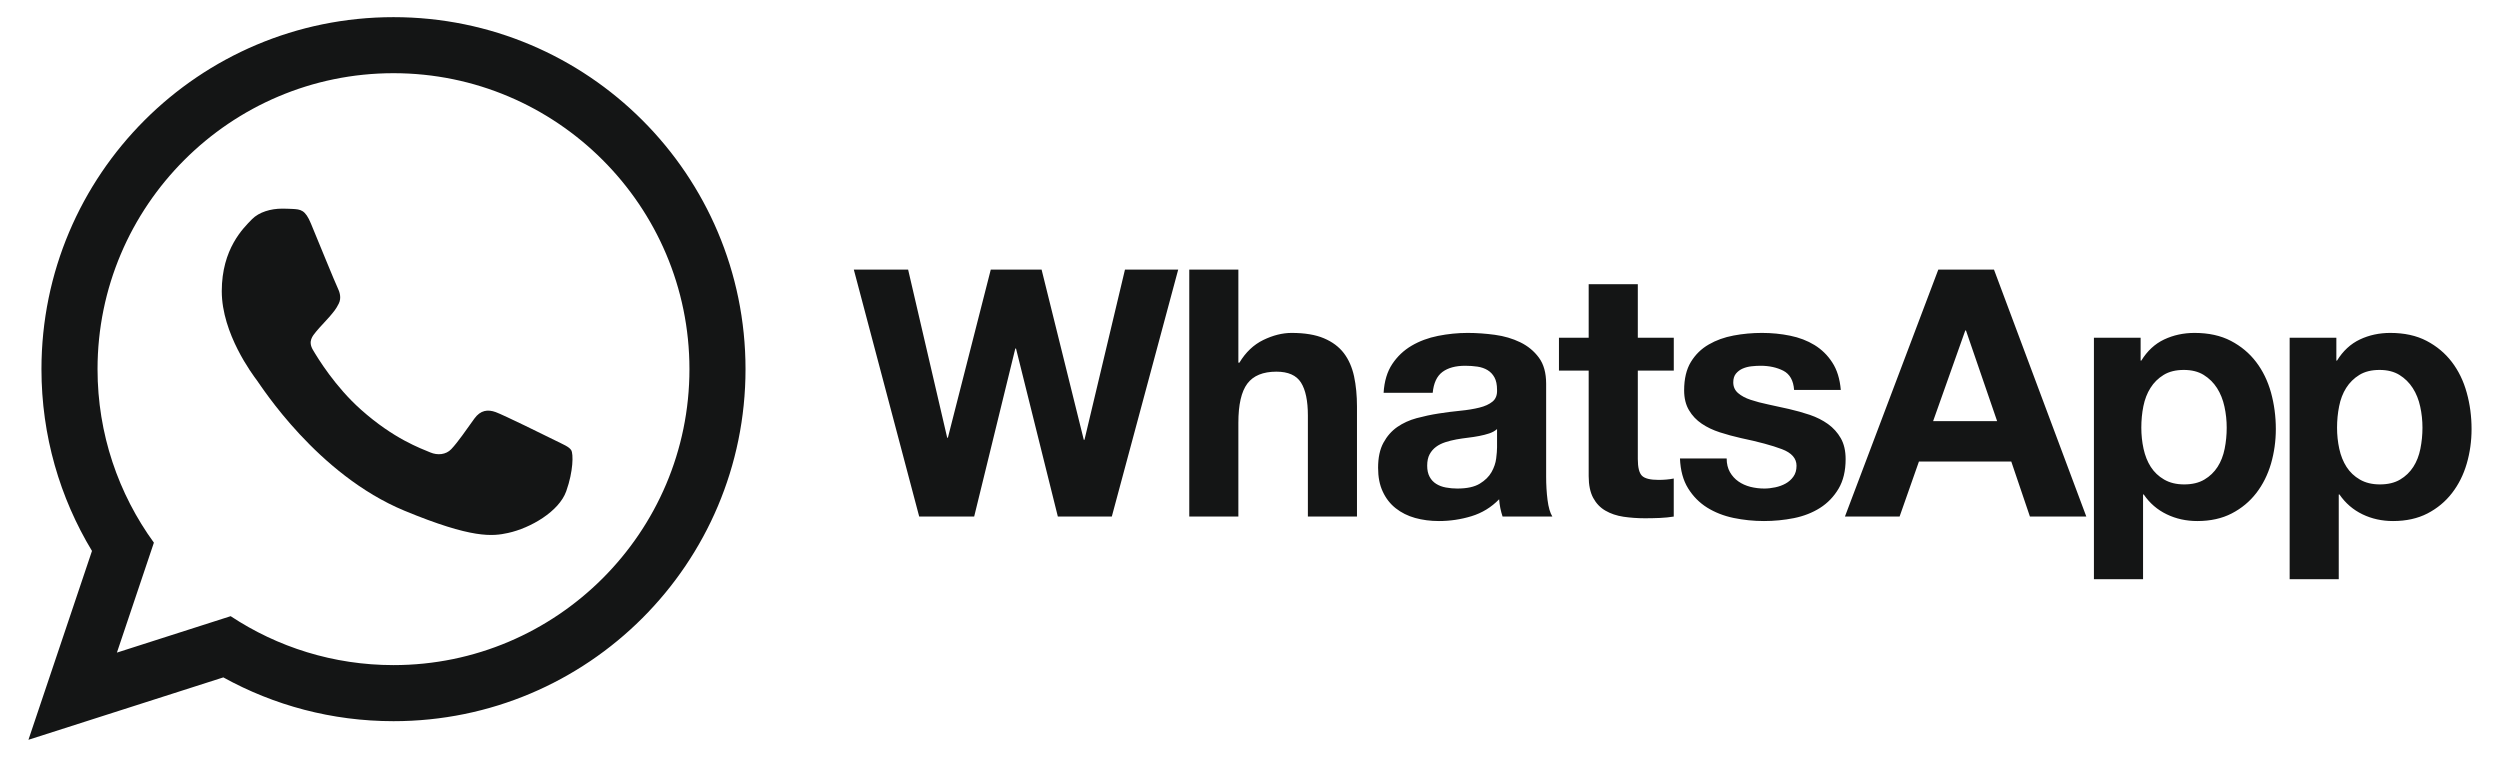
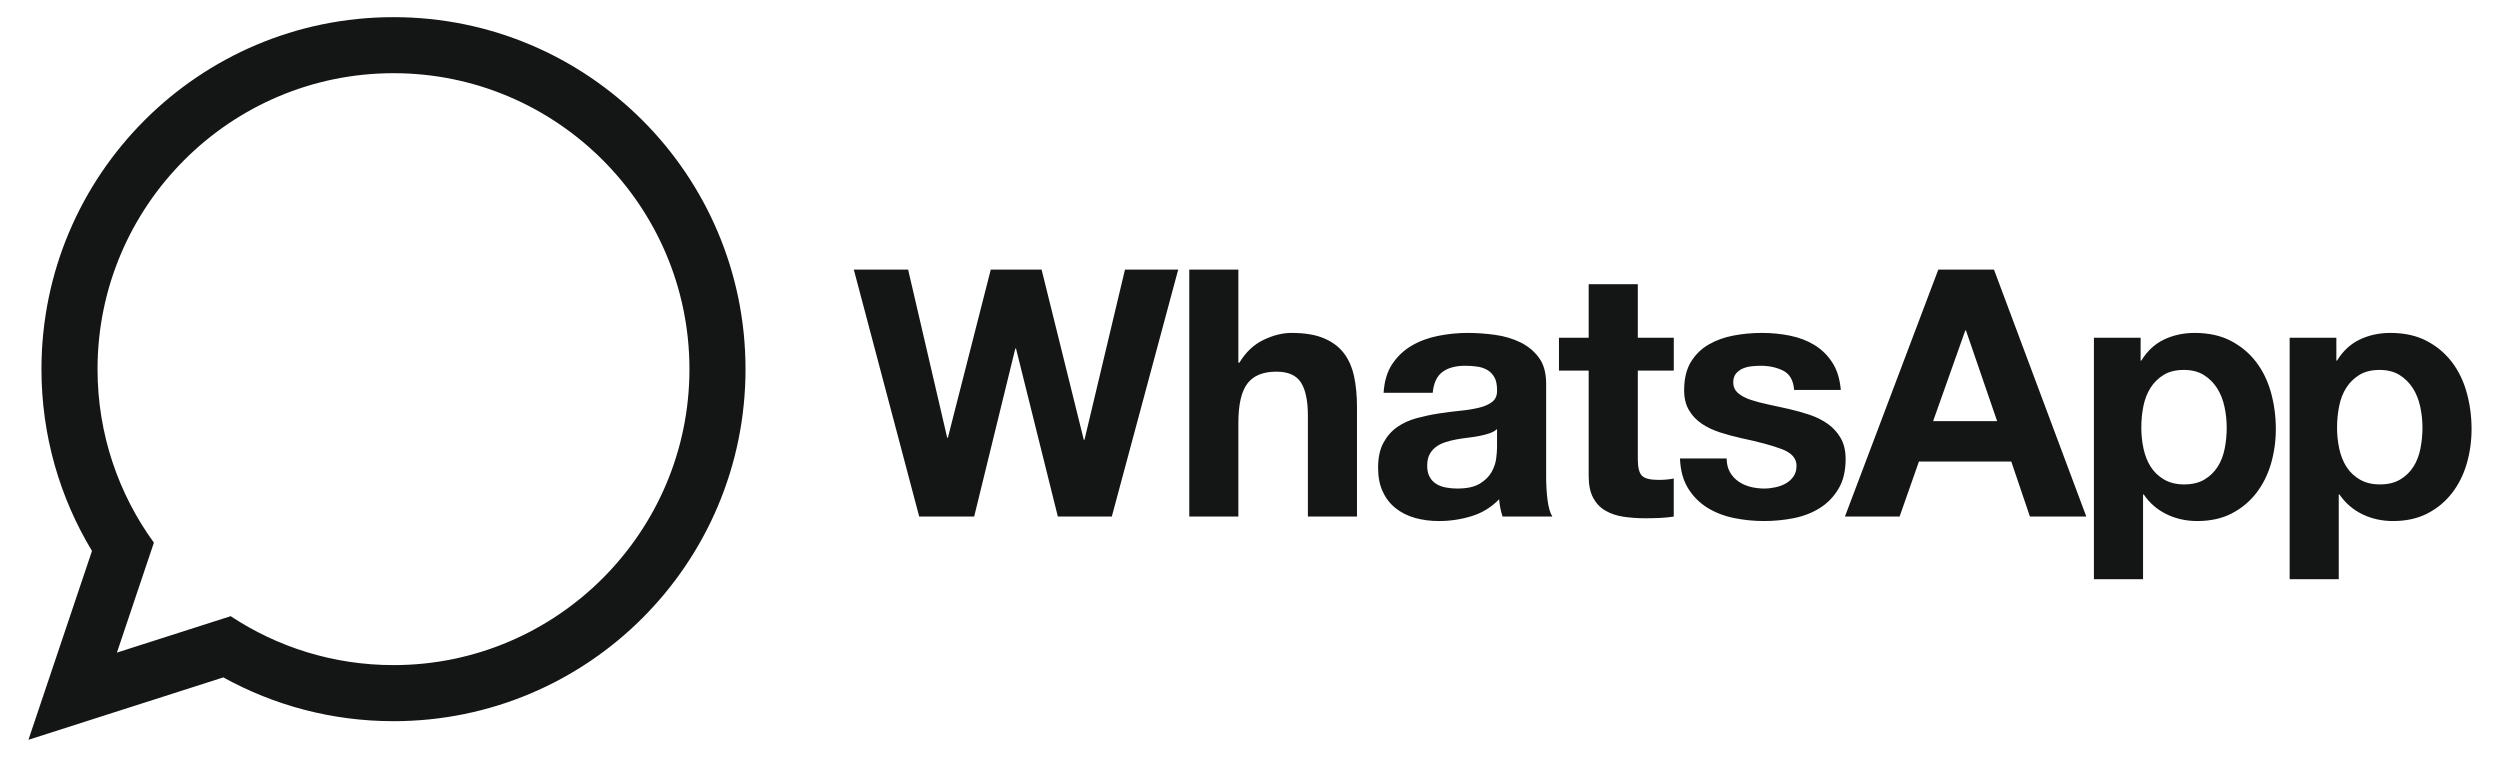
<svg xmlns="http://www.w3.org/2000/svg" fill="none" viewBox="0 0 72 22" height="22" width="72">
  <g id="Group 4">
    <g id="Group">
      <g id="Group_2">
        <path fill="#141515" d="M31.233 12.666H31.213L29.998 7.765H28.534L27.299 12.606H27.279L26.154 7.765H24.59L26.473 14.877H28.056L29.241 10.037H29.261L30.466 14.877H32.02L33.932 7.765H32.399L31.233 12.666ZM38.703 10.171C38.563 9.988 38.373 9.846 38.13 9.743C37.888 9.64 37.578 9.588 37.199 9.588C36.933 9.588 36.661 9.657 36.382 9.792C36.104 9.928 35.874 10.146 35.695 10.445H35.665V7.765H34.251V14.877H35.665V12.178C35.665 11.653 35.751 11.277 35.924 11.047C36.097 10.818 36.376 10.704 36.761 10.704C37.099 10.704 37.335 10.808 37.468 11.017C37.601 11.227 37.667 11.544 37.667 11.969V14.877H39.081V11.71C39.081 11.391 39.053 11.101 38.997 10.838C38.94 10.576 38.842 10.354 38.703 10.171ZM44.529 13.732V11.052C44.529 10.74 44.46 10.489 44.32 10.3C44.181 10.111 44.001 9.963 43.782 9.857C43.563 9.751 43.32 9.679 43.055 9.643C42.79 9.607 42.527 9.588 42.268 9.588C41.983 9.588 41.699 9.617 41.417 9.673C41.134 9.729 40.88 9.824 40.655 9.956C40.429 10.089 40.243 10.265 40.097 10.484C39.951 10.704 39.868 10.979 39.848 11.312H41.262C41.289 11.032 41.382 10.833 41.541 10.713C41.701 10.594 41.919 10.534 42.199 10.534C42.325 10.534 42.442 10.543 42.552 10.559C42.662 10.576 42.758 10.609 42.841 10.659C42.924 10.709 42.99 10.778 43.04 10.868C43.09 10.958 43.115 11.079 43.115 11.231C43.121 11.377 43.078 11.489 42.986 11.565C42.892 11.642 42.767 11.7 42.607 11.739C42.447 11.779 42.265 11.809 42.059 11.829C41.853 11.849 41.644 11.876 41.432 11.909C41.219 11.942 41.008 11.987 40.799 12.043C40.59 12.1 40.404 12.185 40.242 12.297C40.079 12.411 39.946 12.561 39.843 12.751C39.74 12.94 39.689 13.18 39.689 13.472C39.689 13.738 39.733 13.967 39.824 14.159C39.913 14.352 40.037 14.512 40.197 14.638C40.356 14.764 40.542 14.857 40.755 14.917C40.967 14.976 41.196 15.006 41.442 15.006C41.76 15.006 42.073 14.96 42.377 14.867C42.683 14.774 42.949 14.611 43.175 14.379C43.181 14.465 43.193 14.55 43.209 14.633C43.226 14.716 43.248 14.797 43.274 14.877H44.708C44.642 14.771 44.596 14.611 44.569 14.399C44.542 14.187 44.529 13.964 44.529 13.732ZM43.115 12.884C43.115 12.964 43.107 13.071 43.09 13.204C43.074 13.336 43.029 13.467 42.956 13.597C42.883 13.726 42.769 13.838 42.617 13.93C42.464 14.023 42.249 14.07 41.969 14.07C41.857 14.07 41.747 14.06 41.641 14.04C41.535 14.021 41.442 13.985 41.362 13.935C41.283 13.886 41.219 13.818 41.173 13.732C41.126 13.645 41.103 13.539 41.103 13.413C41.103 13.28 41.126 13.17 41.173 13.084C41.219 12.998 41.281 12.927 41.357 12.87C41.433 12.813 41.523 12.769 41.626 12.735C41.729 12.702 41.833 12.676 41.94 12.656C42.052 12.636 42.166 12.619 42.278 12.606C42.391 12.593 42.499 12.576 42.602 12.556C42.705 12.536 42.801 12.512 42.891 12.482C42.98 12.452 43.055 12.411 43.115 12.357V12.884H43.115ZM47.168 8.184H45.754V9.727H44.898V10.674H45.754V13.711C45.754 13.97 45.798 14.179 45.884 14.339C45.97 14.498 46.088 14.622 46.237 14.707C46.386 14.794 46.559 14.852 46.755 14.882C46.951 14.911 47.159 14.926 47.377 14.926C47.517 14.926 47.66 14.923 47.806 14.917C47.952 14.91 48.085 14.897 48.204 14.877V13.781C48.138 13.795 48.068 13.805 47.995 13.811C47.922 13.818 47.846 13.821 47.766 13.821C47.527 13.821 47.368 13.781 47.288 13.701C47.209 13.622 47.169 13.462 47.169 13.223V10.674H48.205V9.727H47.169V8.184H47.168ZM53.015 12.621C52.922 12.459 52.799 12.322 52.646 12.212C52.493 12.103 52.319 12.015 52.123 11.948C51.927 11.882 51.726 11.826 51.521 11.779C51.321 11.733 51.126 11.69 50.933 11.65C50.741 11.61 50.569 11.565 50.42 11.515C50.271 11.466 50.15 11.401 50.057 11.321C49.964 11.241 49.918 11.138 49.918 11.012C49.918 10.906 49.944 10.822 49.997 10.758C50.05 10.695 50.115 10.647 50.191 10.614C50.268 10.581 50.352 10.559 50.445 10.549C50.538 10.539 50.624 10.534 50.704 10.534C50.956 10.534 51.175 10.583 51.362 10.678C51.547 10.775 51.651 10.959 51.67 11.231H53.015C52.988 10.913 52.907 10.649 52.77 10.44C52.635 10.23 52.463 10.063 52.258 9.937C52.052 9.811 51.818 9.721 51.555 9.668C51.293 9.614 51.023 9.588 50.744 9.588C50.465 9.588 50.193 9.613 49.928 9.663C49.661 9.713 49.422 9.799 49.211 9.922C48.997 10.045 48.827 10.212 48.697 10.425C48.568 10.637 48.503 10.91 48.503 11.242C48.503 11.468 48.55 11.658 48.643 11.814C48.735 11.97 48.858 12.1 49.011 12.203C49.163 12.306 49.338 12.389 49.534 12.452C49.73 12.515 49.931 12.57 50.136 12.616C50.641 12.722 51.035 12.828 51.317 12.935C51.599 13.041 51.74 13.201 51.74 13.413C51.74 13.539 51.71 13.643 51.65 13.726C51.591 13.81 51.516 13.876 51.426 13.926C51.336 13.976 51.237 14.012 51.128 14.035C51.018 14.058 50.913 14.07 50.813 14.07C50.674 14.07 50.54 14.053 50.411 14.021C50.281 13.987 50.166 13.935 50.067 13.866C49.967 13.796 49.885 13.707 49.822 13.597C49.76 13.487 49.728 13.357 49.728 13.204H48.383C48.397 13.549 48.475 13.836 48.618 14.065C48.76 14.294 48.942 14.478 49.165 14.618C49.388 14.757 49.642 14.857 49.928 14.917C50.212 14.976 50.505 15.006 50.803 15.006C51.096 15.006 51.383 14.978 51.665 14.922C51.947 14.865 52.198 14.767 52.417 14.628C52.637 14.488 52.814 14.304 52.95 14.075C53.086 13.846 53.154 13.562 53.154 13.223C53.154 12.984 53.108 12.784 53.015 12.621ZM55.823 7.765L53.134 14.877H54.708L55.265 13.293H57.925L58.462 14.877H60.086L57.427 7.765H55.823ZM55.674 12.128L56.6 9.518H56.62L57.517 12.128H55.674ZM64.976 10.425C64.784 10.172 64.541 9.97 64.249 9.817C63.956 9.664 63.608 9.588 63.203 9.588C62.884 9.588 62.593 9.652 62.327 9.777C62.061 9.903 61.842 10.106 61.67 10.385H61.65V9.727H60.305V16.68H61.72V14.24H61.739C61.911 14.492 62.133 14.683 62.402 14.812C62.67 14.942 62.964 15.006 63.283 15.006C63.662 15.006 63.992 14.933 64.274 14.787C64.556 14.641 64.792 14.445 64.981 14.2C65.171 13.954 65.311 13.672 65.405 13.353C65.497 13.034 65.544 12.702 65.544 12.357C65.544 11.992 65.497 11.642 65.405 11.306C65.311 10.971 65.169 10.677 64.976 10.425ZM64.07 12.925C64.03 13.124 63.962 13.298 63.866 13.447C63.769 13.597 63.643 13.719 63.487 13.811C63.331 13.904 63.137 13.951 62.904 13.951C62.678 13.951 62.487 13.904 62.327 13.811C62.167 13.719 62.04 13.597 61.943 13.447C61.847 13.298 61.778 13.124 61.734 12.925C61.691 12.726 61.67 12.523 61.67 12.318C61.67 12.105 61.689 11.899 61.729 11.7C61.769 11.501 61.837 11.324 61.934 11.172C62.029 11.019 62.156 10.894 62.312 10.798C62.468 10.702 62.662 10.654 62.895 10.654C63.12 10.654 63.312 10.702 63.467 10.798C63.623 10.895 63.751 11.021 63.851 11.177C63.95 11.333 64.021 11.511 64.064 11.71C64.108 11.909 64.129 12.112 64.129 12.318C64.129 12.523 64.11 12.726 64.07 12.925ZM71.041 11.306C70.949 10.971 70.805 10.677 70.613 10.425C70.42 10.172 70.178 9.97 69.886 9.817C69.594 9.664 69.245 9.588 68.84 9.588C68.522 9.588 68.23 9.651 67.964 9.777C67.698 9.903 67.479 10.106 67.306 10.385H67.287V9.727H65.942V16.68H67.356V14.24H67.376C67.549 14.492 67.77 14.682 68.039 14.812C68.308 14.942 68.602 15.006 68.921 15.006C69.299 15.006 69.629 14.933 69.912 14.787C70.193 14.641 70.429 14.445 70.618 14.2C70.808 13.954 70.949 13.672 71.042 13.353C71.135 13.034 71.181 12.702 71.181 12.357C71.181 11.992 71.135 11.642 71.041 11.306ZM69.707 12.925C69.667 13.124 69.599 13.298 69.503 13.447C69.406 13.597 69.28 13.719 69.124 13.811C68.968 13.904 68.774 13.951 68.542 13.951C68.316 13.951 68.123 13.904 67.964 13.811C67.804 13.719 67.677 13.597 67.58 13.447C67.485 13.298 67.414 13.124 67.371 12.925C67.328 12.726 67.307 12.523 67.307 12.318C67.307 12.105 67.327 11.899 67.367 11.7C67.406 11.501 67.474 11.324 67.57 11.172C67.667 11.019 67.793 10.894 67.949 10.798C68.105 10.702 68.299 10.654 68.532 10.654C68.757 10.654 68.948 10.702 69.104 10.798C69.26 10.895 69.388 11.021 69.488 11.177C69.588 11.333 69.659 11.511 69.702 11.71C69.746 11.909 69.767 12.112 69.767 12.318C69.767 12.523 69.747 12.726 69.707 12.925Z" clip-rule="evenodd" fill-rule="evenodd" id="Vector" />
      </g>
    </g>
    <g id="Group_3">
      <g id="Group_4">
        <path fill="#141515" d="M11.333 0.494C5.733 0.494 1.194 5.033 1.194 10.632C1.194 12.547 1.726 14.339 2.649 15.867L0.819 21.306L6.432 19.509C7.885 20.312 9.555 20.77 11.333 20.77C16.932 20.77 21.471 16.231 21.471 10.632C21.471 5.033 16.932 0.494 11.333 0.494ZM11.333 19.155C9.601 19.155 7.989 18.636 6.643 17.746L3.367 18.795L4.432 15.629C3.412 14.224 2.809 12.498 2.809 10.632C2.809 5.932 6.633 2.108 11.333 2.108C16.032 2.108 19.856 5.932 19.856 10.632C19.856 15.332 16.032 19.155 11.333 19.155Z" clip-rule="evenodd" fill-rule="evenodd" id="Vector_2" />
      </g>
    </g>
-     <path fill="#141515" d="M8.955 6.439C8.791 6.043 8.665 6.029 8.411 6.017C8.324 6.013 8.23 6.009 8.127 6.009C7.8 6.009 7.461 6.106 7.257 6.314C7.008 6.569 6.387 7.164 6.387 8.387C6.387 9.61 7.277 10.791 7.401 10.957C7.526 11.123 9.138 13.669 11.647 14.708C13.605 15.519 14.187 15.447 14.633 15.349C15.283 15.207 16.1 14.729 16.307 14.149C16.514 13.568 16.514 13.071 16.452 12.967C16.39 12.864 16.224 12.802 15.975 12.677C15.727 12.553 14.505 11.952 14.277 11.869C14.049 11.786 13.839 11.811 13.663 12.054C13.422 12.389 13.189 12.732 12.996 12.936C12.845 13.096 12.602 13.119 12.393 13.03C12.118 12.913 11.343 12.643 10.394 11.796C9.655 11.138 9.157 10.324 9.011 10.075C8.866 9.827 8.999 9.679 9.11 9.543C9.238 9.389 9.355 9.278 9.48 9.133C9.604 8.988 9.673 8.911 9.756 8.745C9.839 8.579 9.783 8.408 9.721 8.283C9.659 8.159 9.161 6.936 8.955 6.439Z" clip-rule="evenodd" fill-rule="evenodd" id="Vector_3" />
  </g>
</svg>